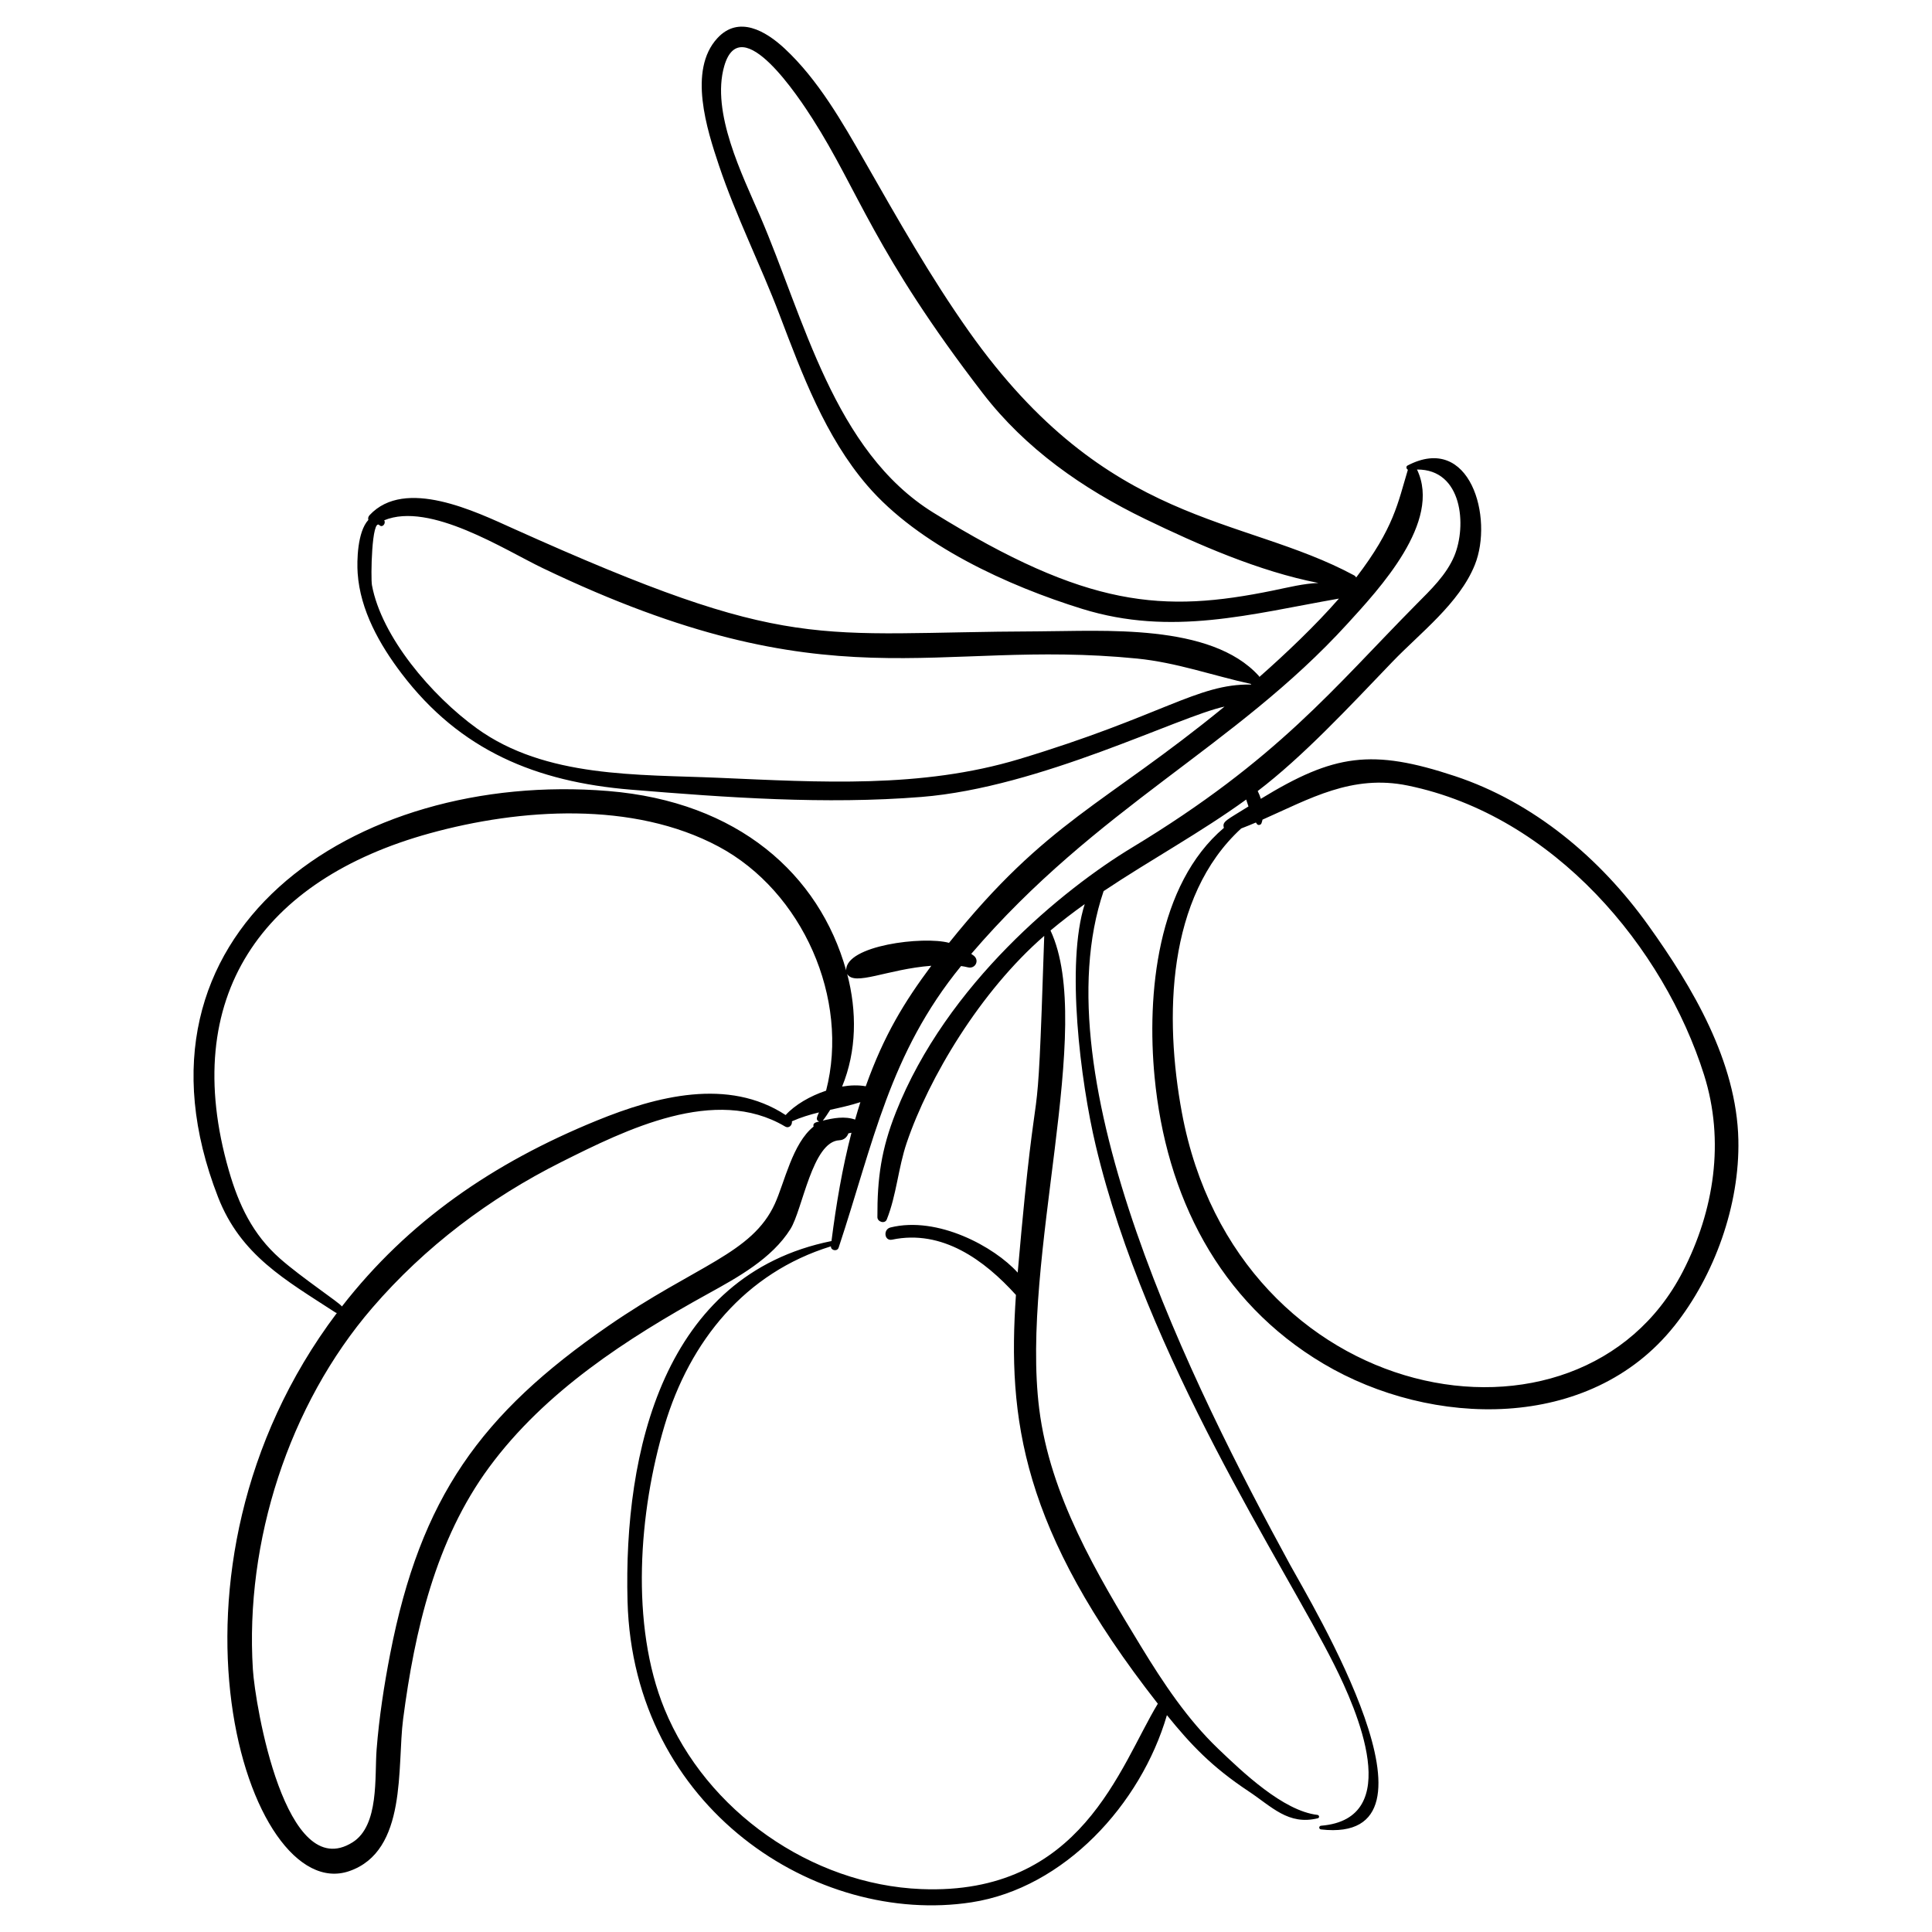
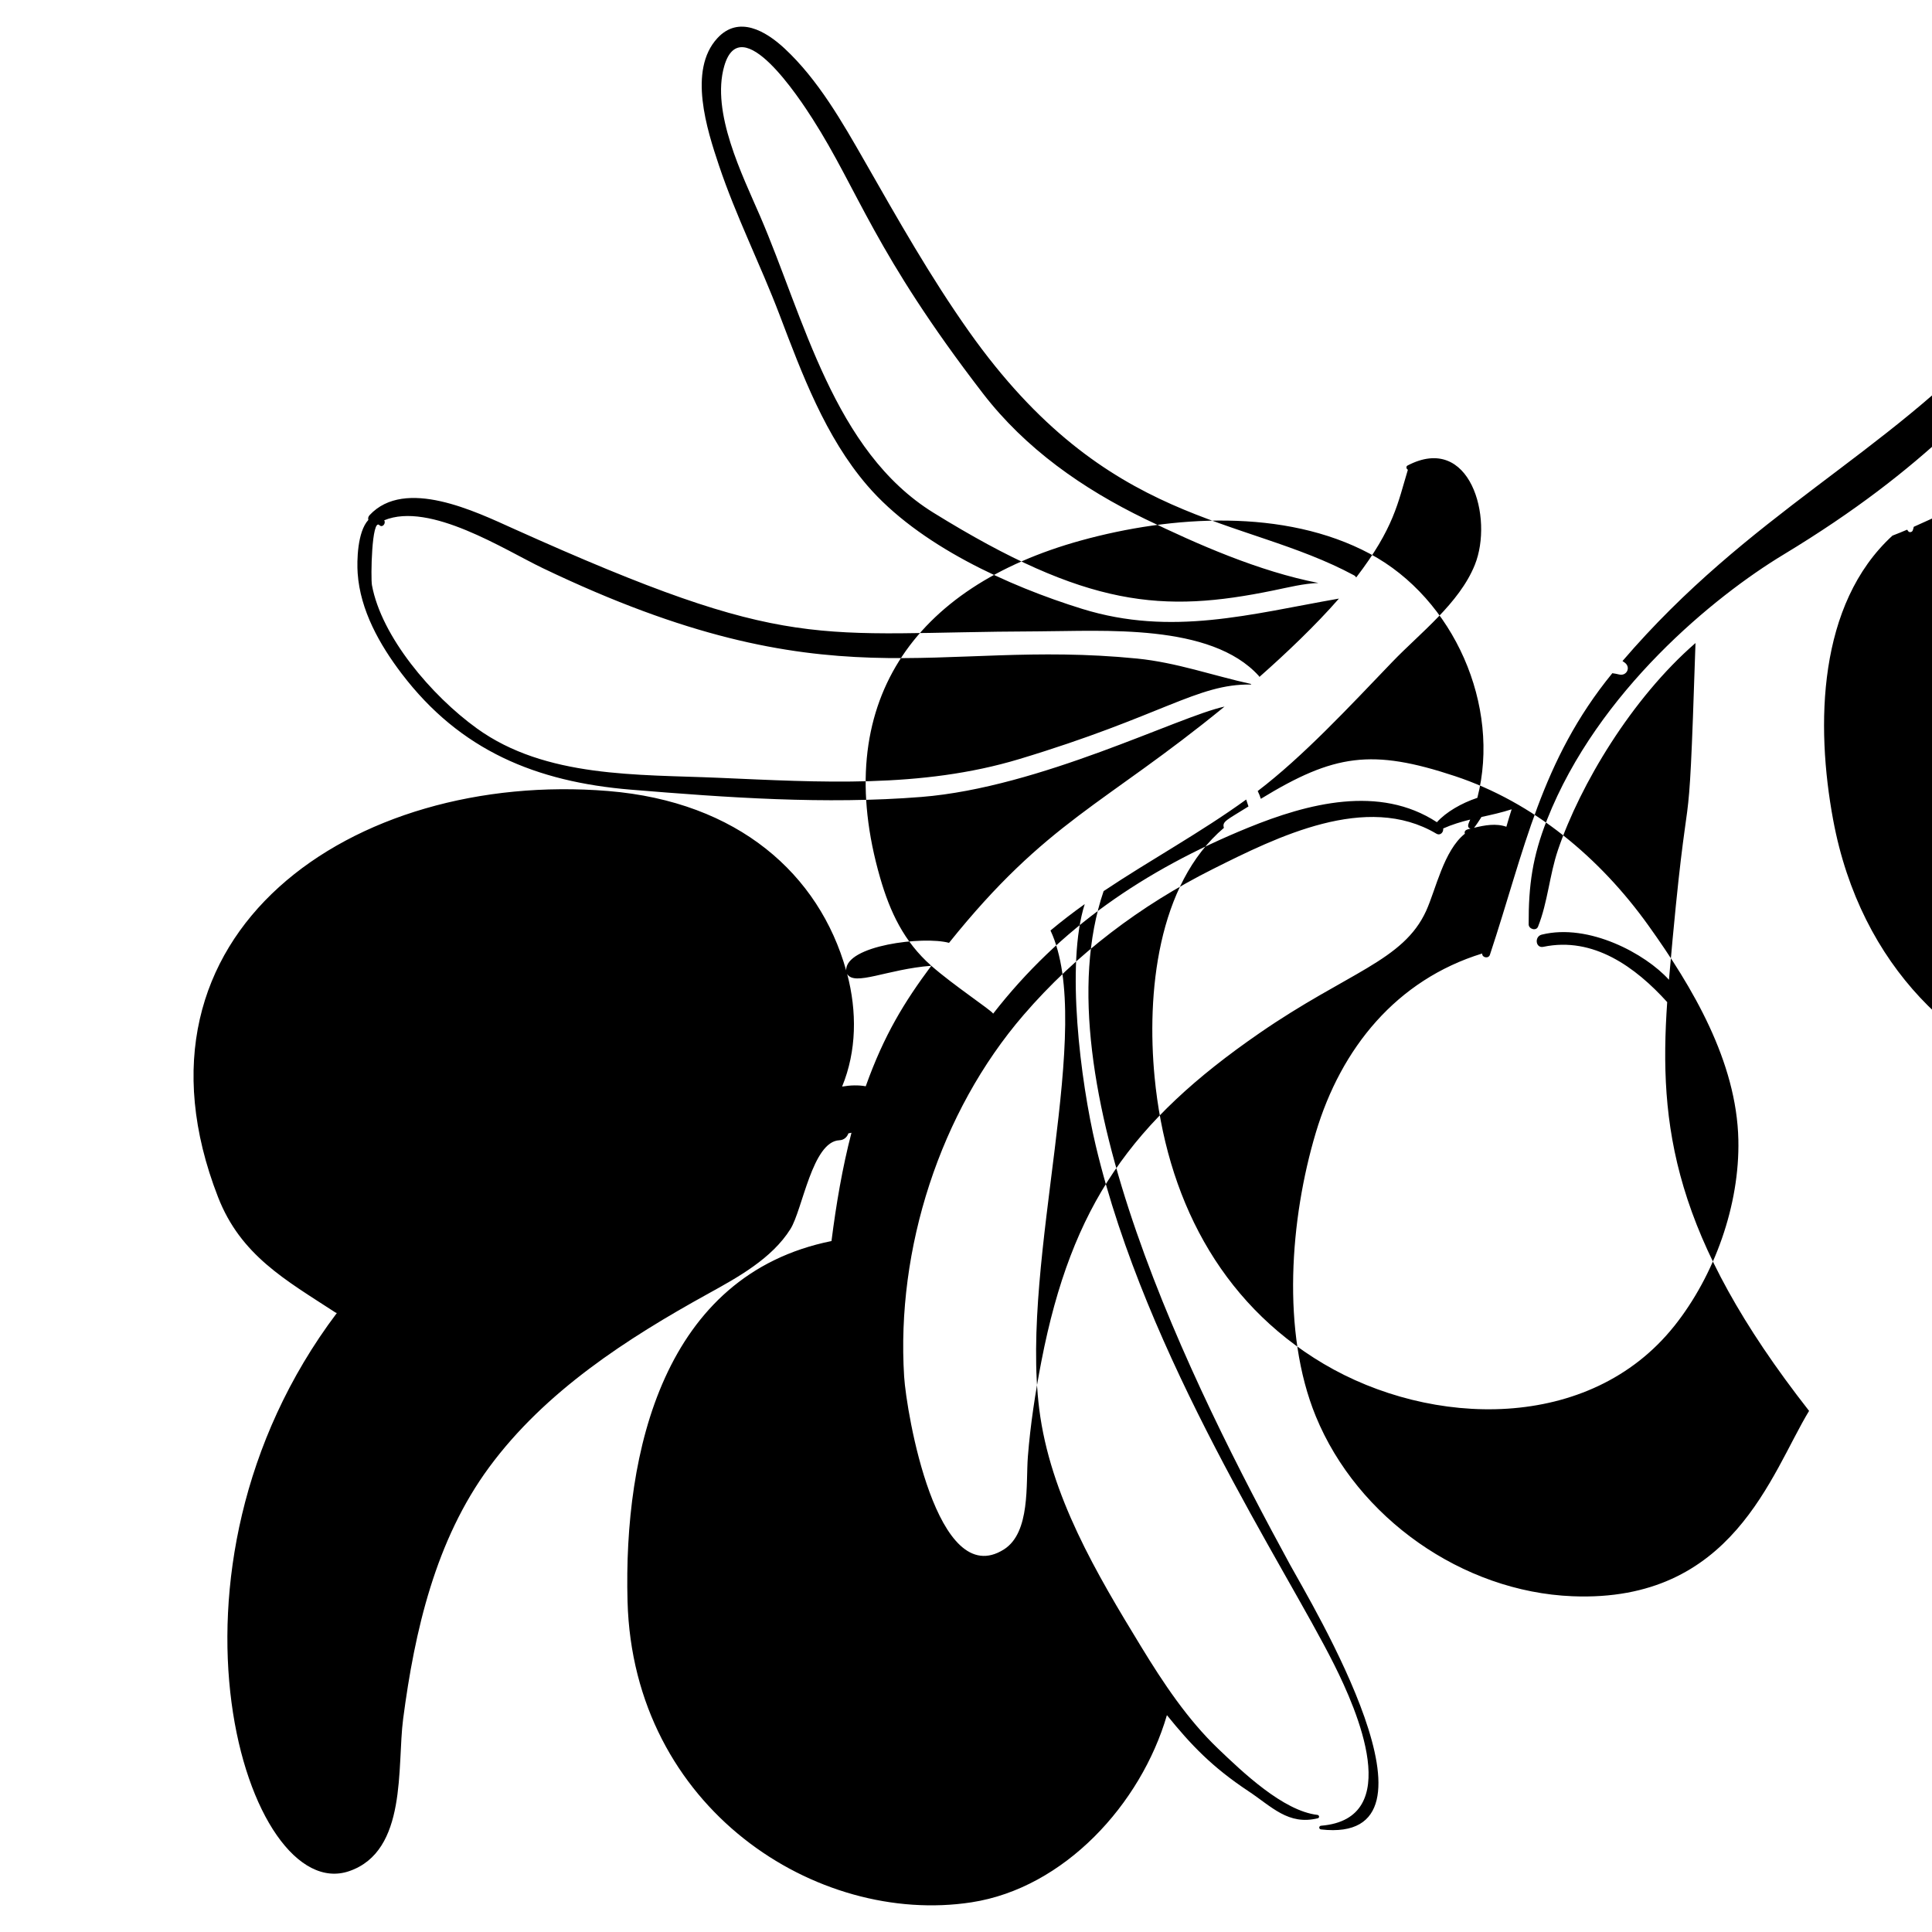
<svg xmlns="http://www.w3.org/2000/svg" fill="#000000" width="800px" height="800px" version="1.1" viewBox="144 144 512 512">
-   <path d="m587.68 495.44c10.711-13.434 17.383-32.137 17.004-49.371-0.457-20.766-12.113-40.441-23.879-56.863-12.742-17.789-30.309-32.594-51.262-39.539-21.961-7.273-31.977-5.848-51.406 6.027-0.23-0.719-0.5-1.418-0.832-2.059 11.988-9.125 24.25-22.32 35.648-34.195 7.406-7.719 17.77-15.52 21.891-25.746 5.008-12.43-1.227-35.023-17.84-26.32-0.457 0.242-0.312 0.922 0.102 1.109-2.664 8.777-3.633 15.402-13.699 28.551-0.129-0.219-0.301-0.422-0.57-0.566-29.828-16.07-65.262-12.629-102.05-64.621-10.246-14.484-18.84-29.727-27.625-45.094-5.961-10.422-12.359-21.645-21.238-29.902-5.035-4.68-12.184-8.832-17.812-2.734-7.852 8.504-2.715 24.348 0.391 33.641 4.531 13.547 11.02 26.344 16.09 39.684 5.984 15.738 12.113 32.266 23.23 45.207 13.613 15.852 37.41 26.652 56.969 32.711 23.711 7.344 44.664 1.363 68.039-2.727-6.148 7.055-14.078 14.594-21.066 20.754-0.055-0.094-0.105-0.191-0.184-0.281-12.711-14.016-41.312-11.84-58.527-11.789-59.746 0.18-64.812 6.152-139-27.223-9.953-4.477-28.723-13.656-38.105-3.578-0.395 0.426-0.453 0.871-0.332 1.27-2.93 3.18-3.055 10.875-2.832 14.129 0.672 9.801 5.816 18.914 11.645 26.582 15.508 20.402 35.625 28.699 60.762 30.773 25.41 2.094 51.555 3.965 76.996 1.93 31.52-2.519 68.172-21.344 80.324-23.945-32.055 26.223-47.012 30.23-73.008 62.609-6.766-1.848-27.477 0.668-27.262 7.312-7.141-25.465-28.625-44.73-63.059-47.547-67.59-5.535-130.64 37.582-103.4 107.61 6.008 15.441 17.879 21.969 31.07 30.559 0.137 0.09 0.277 0.137 0.418 0.16-51.766 68.695-23.773 157.23 3.281 147.91 15.477-5.324 12.633-27.695 14.285-40.328 3.051-23.324 8.586-47.402 22.781-66.68 14.828-20.141 36.504-34.125 58.078-46.031 7.852-4.332 16.879-9.297 21.781-17.125 3.219-5.137 5.785-23.215 12.973-23.523 1.223-0.051 2.031-0.844 2.391-1.828 0.273-0.035 0.539-0.105 0.809-0.164-2.43 9.336-4.051 18.953-5.297 28.703-44.512 8.984-55.117 55.816-54.047 95.469 1.484 54.945 50.188 86.074 91.156 79.773 24.547-3.777 44.887-25.965 51.785-49.598 6.356 7.852 11.91 13.719 21.617 20.156 6.211 4.121 10.562 9.09 18.371 7.172 0.52-0.129 0.395-0.84-0.098-0.895-9.078-1.043-19.852-11.355-26.332-17.555-8.137-7.785-14.527-17.418-20.363-26.984-11.816-19.367-24.152-40.098-27.031-63.016-5.055-40.242 15-101.17 2.984-126.82 2.938-2.457 5.965-4.781 9.07-6.992-5.043 15.762-1.133 46.922 2.914 63.973 13.41 56.488 50.039 111.3 63.203 137.59 6.016 12.008 18.738 40.867-3.484 42.672-0.633 0.051-0.645 0.91-0.012 0.984 36.133 4.098-2.695-60.051-8.168-70.086-25.668-47.07-66.457-128.63-49.445-178.58 12.43-8.305 25.648-15.477 37.781-24.266 0.359 1.047 0.312 0.906 0.605 1.832-5.715 3.594-7.059 3.953-6.508 5.672-17.715 15.043-20.469 44.074-18.371 66.027 3 31.418 16.953 59.5 44.758 75.988 28.609 16.969 70.559 18.105 92.938-9.969zm-196.31-215.57c-26.418-16.355-34.273-51.566-45.941-78.605-4.695-10.879-13.031-27.492-9.496-39.754 4.41-15.301 20.121 8.848 23.387 13.953 12.184 19.039 16.391 35.398 45.121 72.742 11.305 14.691 26.496 25.324 43.062 33.344 13.859 6.711 30.156 13.879 45.883 16.941-3.953 0.156-7.848 1.148-11.949 1.988-29.199 5.988-49.297 4.629-90.066-20.609zm22.719 65.301c-25.949 7.82-52.91 6.109-79.652 4.953-21.414-0.926-45.836 0.074-64.062-13.09-12.082-8.727-25.297-24.348-27.805-37.965-0.344-1.871-0.086-17.871 1.988-15.891 0.797 0.762 1.777-0.488 1.262-1.285 0-0.004-0.004-0.008-0.004-0.012 12.082-4.996 31.945 7.856 42.031 12.688 76.574 36.699 103.39 18.586 157.46 23.953 10.516 1.043 20.105 4.519 30.305 6.754-0.051 0.043-0.102 0.09-0.156 0.137-14.137-0.238-23.508 8.348-61.367 19.758zm-23.285 54.766c-7.121 9.578-12.492 18.266-17.375 31.938-1.887-0.348-4.035-0.301-6.262 0.078 3.875-9.449 3.965-19.887 1.344-29.852 1.91 3.328 10.629-1.27 22.293-2.164zm-172.59 77.605c-7.258-6.41-10.949-14.258-13.57-23.352-13.277-46.062 8.848-77.109 53.258-89.355 24.004-6.621 53.891-8.59 76.543 3.519 22.242 11.891 34.785 40.328 28.477 64.684-4.258 1.418-8.285 3.773-10.719 6.461-15.219-9.969-34.219-4.992-50.004 1.445-27.582 11.246-50.066 26.754-67.59 49.285-0.516-0.926-10.617-7.59-16.395-12.688zm131.15-14.57c-6.07 13.316-20.773 16.258-44.195 32.43-33.773 23.32-49.711 45.453-57.766 86.871-1.625 8.359-2.934 16.883-3.598 25.375-0.559 7.141 0.742 20.094-6.356 24.574-17.832 11.258-25.84-36.352-26.434-45.824-2.125-33.797 9.48-70.09 31.645-95.809 13.938-16.172 31.07-29.109 50.137-38.66 17.066-8.551 40.773-20.34 59.23-9.414 1.098 0.652 1.973-0.383 1.844-1.359 2.301-1.027 4.703-1.762 7.156-2.356-0.445 1.113-1.012 2.031 0.074 2.41-0.707 0.18-1.801 0.316-1.496 1.344-5.606 4.481-7.672 14.777-10.242 20.418zm12.676-21.992c0.488-0.551 1.586-2.246 1.977-2.867 2.699-0.594 5.394-1.188 7.996-2.035-0.492 1.531-0.957 3.074-1.398 4.625-2.738-0.965-5.75-0.414-8.574 0.277zm19.371-2.188c-3.883 9.809-4.934 17.465-4.891 27.773 0.004 1.246 1.984 1.871 2.488 0.602 2.582-6.469 3.023-13.668 5.281-20.32 5.856-17.258 19.535-40.16 36.445-54.832-2.098 64.273-1.441 25.215-7.035 89.242-6.164-6.852-21.215-15.066-33.715-11.965-1.996 0.496-1.648 3.668 0.43 3.231 13.273-2.781 24.465 5.41 32.82 14.652-2.254 32.723 1.406 62.117 37.602 108.33-10.141 16.723-20.191 50.836-62.707 49.121-29.141-1.176-56.965-20.742-68.023-47.703-9.152-22.312-6.797-52.398 0.012-75.16 6.707-22.422 21.379-40.465 44.082-47.469-0.043 1.121 1.688 1.441 2.051 0.34 9.25-27.902 13.477-51.406 32.445-74.625 0.625 0.086 1.23 0.199 1.812 0.344 1.926 0.477 3.141-1.785 1.57-3.074-0.227-0.184-0.461-0.32-0.688-0.492 33.434-39.016 69.855-54.75 99.691-87.477 8.383-9.195 25.098-27.031 18.438-40.883 12.09-0.082 13.215 14.922 9.898 22.887-2.106 5.055-6.289 9.016-10.055 12.82-21.91 22.133-36.688 41.098-75.383 64.492-18.082 10.934-49.078 36.062-62.57 70.168zm75.801 0.07c-4.668-25.156-4.074-57.164 15.719-75.312 1.316-0.504 2.613-1.031 3.894-1.578 0.117 0.156 0.203 0.32 0.34 0.473 0.305 0.336 0.953 0.168 1.117-0.223 0.133-0.312 0.215-0.66 0.293-1.008 12.504-5.519 23.723-12.07 38.496-9.035 38.859 7.981 67.887 43.016 78.516 76.656 5.535 17.523 2.703 35.988-5.644 52.176-27.25 52.836-118.18 36.301-132.73-42.148z" />
+   <path d="m587.68 495.44c10.711-13.434 17.383-32.137 17.004-49.371-0.457-20.766-12.113-40.441-23.879-56.863-12.742-17.789-30.309-32.594-51.262-39.539-21.961-7.273-31.977-5.848-51.406 6.027-0.23-0.719-0.5-1.418-0.832-2.059 11.988-9.125 24.25-22.32 35.648-34.195 7.406-7.719 17.77-15.52 21.891-25.746 5.008-12.43-1.227-35.023-17.84-26.32-0.457 0.242-0.312 0.922 0.102 1.109-2.664 8.777-3.633 15.402-13.699 28.551-0.129-0.219-0.301-0.422-0.57-0.566-29.828-16.07-65.262-12.629-102.05-64.621-10.246-14.484-18.84-29.727-27.625-45.094-5.961-10.422-12.359-21.645-21.238-29.902-5.035-4.68-12.184-8.832-17.812-2.734-7.852 8.504-2.715 24.348 0.391 33.641 4.531 13.547 11.02 26.344 16.09 39.684 5.984 15.738 12.113 32.266 23.23 45.207 13.613 15.852 37.41 26.652 56.969 32.711 23.711 7.344 44.664 1.363 68.039-2.727-6.148 7.055-14.078 14.594-21.066 20.754-0.055-0.094-0.105-0.191-0.184-0.281-12.711-14.016-41.312-11.84-58.527-11.789-59.746 0.18-64.812 6.152-139-27.223-9.953-4.477-28.723-13.656-38.105-3.578-0.395 0.426-0.453 0.871-0.332 1.27-2.93 3.18-3.055 10.875-2.832 14.129 0.672 9.801 5.816 18.914 11.645 26.582 15.508 20.402 35.625 28.699 60.762 30.773 25.41 2.094 51.555 3.965 76.996 1.93 31.52-2.519 68.172-21.344 80.324-23.945-32.055 26.223-47.012 30.23-73.008 62.609-6.766-1.848-27.477 0.668-27.262 7.312-7.141-25.465-28.625-44.73-63.059-47.547-67.59-5.535-130.64 37.582-103.4 107.61 6.008 15.441 17.879 21.969 31.07 30.559 0.137 0.09 0.277 0.137 0.418 0.16-51.766 68.695-23.773 157.23 3.281 147.91 15.477-5.324 12.633-27.695 14.285-40.328 3.051-23.324 8.586-47.402 22.781-66.68 14.828-20.141 36.504-34.125 58.078-46.031 7.852-4.332 16.879-9.297 21.781-17.125 3.219-5.137 5.785-23.215 12.973-23.523 1.223-0.051 2.031-0.844 2.391-1.828 0.273-0.035 0.539-0.105 0.809-0.164-2.43 9.336-4.051 18.953-5.297 28.703-44.512 8.984-55.117 55.816-54.047 95.469 1.484 54.945 50.188 86.074 91.156 79.773 24.547-3.777 44.887-25.965 51.785-49.598 6.356 7.852 11.91 13.719 21.617 20.156 6.211 4.121 10.562 9.09 18.371 7.172 0.52-0.129 0.395-0.84-0.098-0.895-9.078-1.043-19.852-11.355-26.332-17.555-8.137-7.785-14.527-17.418-20.363-26.984-11.816-19.367-24.152-40.098-27.031-63.016-5.055-40.242 15-101.17 2.984-126.82 2.938-2.457 5.965-4.781 9.07-6.992-5.043 15.762-1.133 46.922 2.914 63.973 13.41 56.488 50.039 111.3 63.203 137.59 6.016 12.008 18.738 40.867-3.484 42.672-0.633 0.051-0.645 0.91-0.012 0.984 36.133 4.098-2.695-60.051-8.168-70.086-25.668-47.07-66.457-128.63-49.445-178.58 12.43-8.305 25.648-15.477 37.781-24.266 0.359 1.047 0.312 0.906 0.605 1.832-5.715 3.594-7.059 3.953-6.508 5.672-17.715 15.043-20.469 44.074-18.371 66.027 3 31.418 16.953 59.5 44.758 75.988 28.609 16.969 70.559 18.105 92.938-9.969zm-196.31-215.57c-26.418-16.355-34.273-51.566-45.941-78.605-4.695-10.879-13.031-27.492-9.496-39.754 4.41-15.301 20.121 8.848 23.387 13.953 12.184 19.039 16.391 35.398 45.121 72.742 11.305 14.691 26.496 25.324 43.062 33.344 13.859 6.711 30.156 13.879 45.883 16.941-3.953 0.156-7.848 1.148-11.949 1.988-29.199 5.988-49.297 4.629-90.066-20.609zm22.719 65.301c-25.949 7.82-52.91 6.109-79.652 4.953-21.414-0.926-45.836 0.074-64.062-13.09-12.082-8.727-25.297-24.348-27.805-37.965-0.344-1.871-0.086-17.871 1.988-15.891 0.797 0.762 1.777-0.488 1.262-1.285 0-0.004-0.004-0.008-0.004-0.012 12.082-4.996 31.945 7.856 42.031 12.688 76.574 36.699 103.39 18.586 157.46 23.953 10.516 1.043 20.105 4.519 30.305 6.754-0.051 0.043-0.102 0.09-0.156 0.137-14.137-0.238-23.508 8.348-61.367 19.758zm-23.285 54.766c-7.121 9.578-12.492 18.266-17.375 31.938-1.887-0.348-4.035-0.301-6.262 0.078 3.875-9.449 3.965-19.887 1.344-29.852 1.91 3.328 10.629-1.27 22.293-2.164zc-7.258-6.41-10.949-14.258-13.57-23.352-13.277-46.062 8.848-77.109 53.258-89.355 24.004-6.621 53.891-8.59 76.543 3.519 22.242 11.891 34.785 40.328 28.477 64.684-4.258 1.418-8.285 3.773-10.719 6.461-15.219-9.969-34.219-4.992-50.004 1.445-27.582 11.246-50.066 26.754-67.59 49.285-0.516-0.926-10.617-7.59-16.395-12.688zm131.15-14.57c-6.07 13.316-20.773 16.258-44.195 32.43-33.773 23.32-49.711 45.453-57.766 86.871-1.625 8.359-2.934 16.883-3.598 25.375-0.559 7.141 0.742 20.094-6.356 24.574-17.832 11.258-25.84-36.352-26.434-45.824-2.125-33.797 9.48-70.09 31.645-95.809 13.938-16.172 31.07-29.109 50.137-38.66 17.066-8.551 40.773-20.34 59.23-9.414 1.098 0.652 1.973-0.383 1.844-1.359 2.301-1.027 4.703-1.762 7.156-2.356-0.445 1.113-1.012 2.031 0.074 2.41-0.707 0.18-1.801 0.316-1.496 1.344-5.606 4.481-7.672 14.777-10.242 20.418zm12.676-21.992c0.488-0.551 1.586-2.246 1.977-2.867 2.699-0.594 5.394-1.188 7.996-2.035-0.492 1.531-0.957 3.074-1.398 4.625-2.738-0.965-5.75-0.414-8.574 0.277zm19.371-2.188c-3.883 9.809-4.934 17.465-4.891 27.773 0.004 1.246 1.984 1.871 2.488 0.602 2.582-6.469 3.023-13.668 5.281-20.32 5.856-17.258 19.535-40.16 36.445-54.832-2.098 64.273-1.441 25.215-7.035 89.242-6.164-6.852-21.215-15.066-33.715-11.965-1.996 0.496-1.648 3.668 0.43 3.231 13.273-2.781 24.465 5.41 32.82 14.652-2.254 32.723 1.406 62.117 37.602 108.33-10.141 16.723-20.191 50.836-62.707 49.121-29.141-1.176-56.965-20.742-68.023-47.703-9.152-22.312-6.797-52.398 0.012-75.16 6.707-22.422 21.379-40.465 44.082-47.469-0.043 1.121 1.688 1.441 2.051 0.34 9.25-27.902 13.477-51.406 32.445-74.625 0.625 0.086 1.23 0.199 1.812 0.344 1.926 0.477 3.141-1.785 1.57-3.074-0.227-0.184-0.461-0.32-0.688-0.492 33.434-39.016 69.855-54.75 99.691-87.477 8.383-9.195 25.098-27.031 18.438-40.883 12.09-0.082 13.215 14.922 9.898 22.887-2.106 5.055-6.289 9.016-10.055 12.82-21.91 22.133-36.688 41.098-75.383 64.492-18.082 10.934-49.078 36.062-62.57 70.168zm75.801 0.07c-4.668-25.156-4.074-57.164 15.719-75.312 1.316-0.504 2.613-1.031 3.894-1.578 0.117 0.156 0.203 0.32 0.34 0.473 0.305 0.336 0.953 0.168 1.117-0.223 0.133-0.312 0.215-0.66 0.293-1.008 12.504-5.519 23.723-12.07 38.496-9.035 38.859 7.981 67.887 43.016 78.516 76.656 5.535 17.523 2.703 35.988-5.644 52.176-27.25 52.836-118.18 36.301-132.73-42.148z" />
</svg>